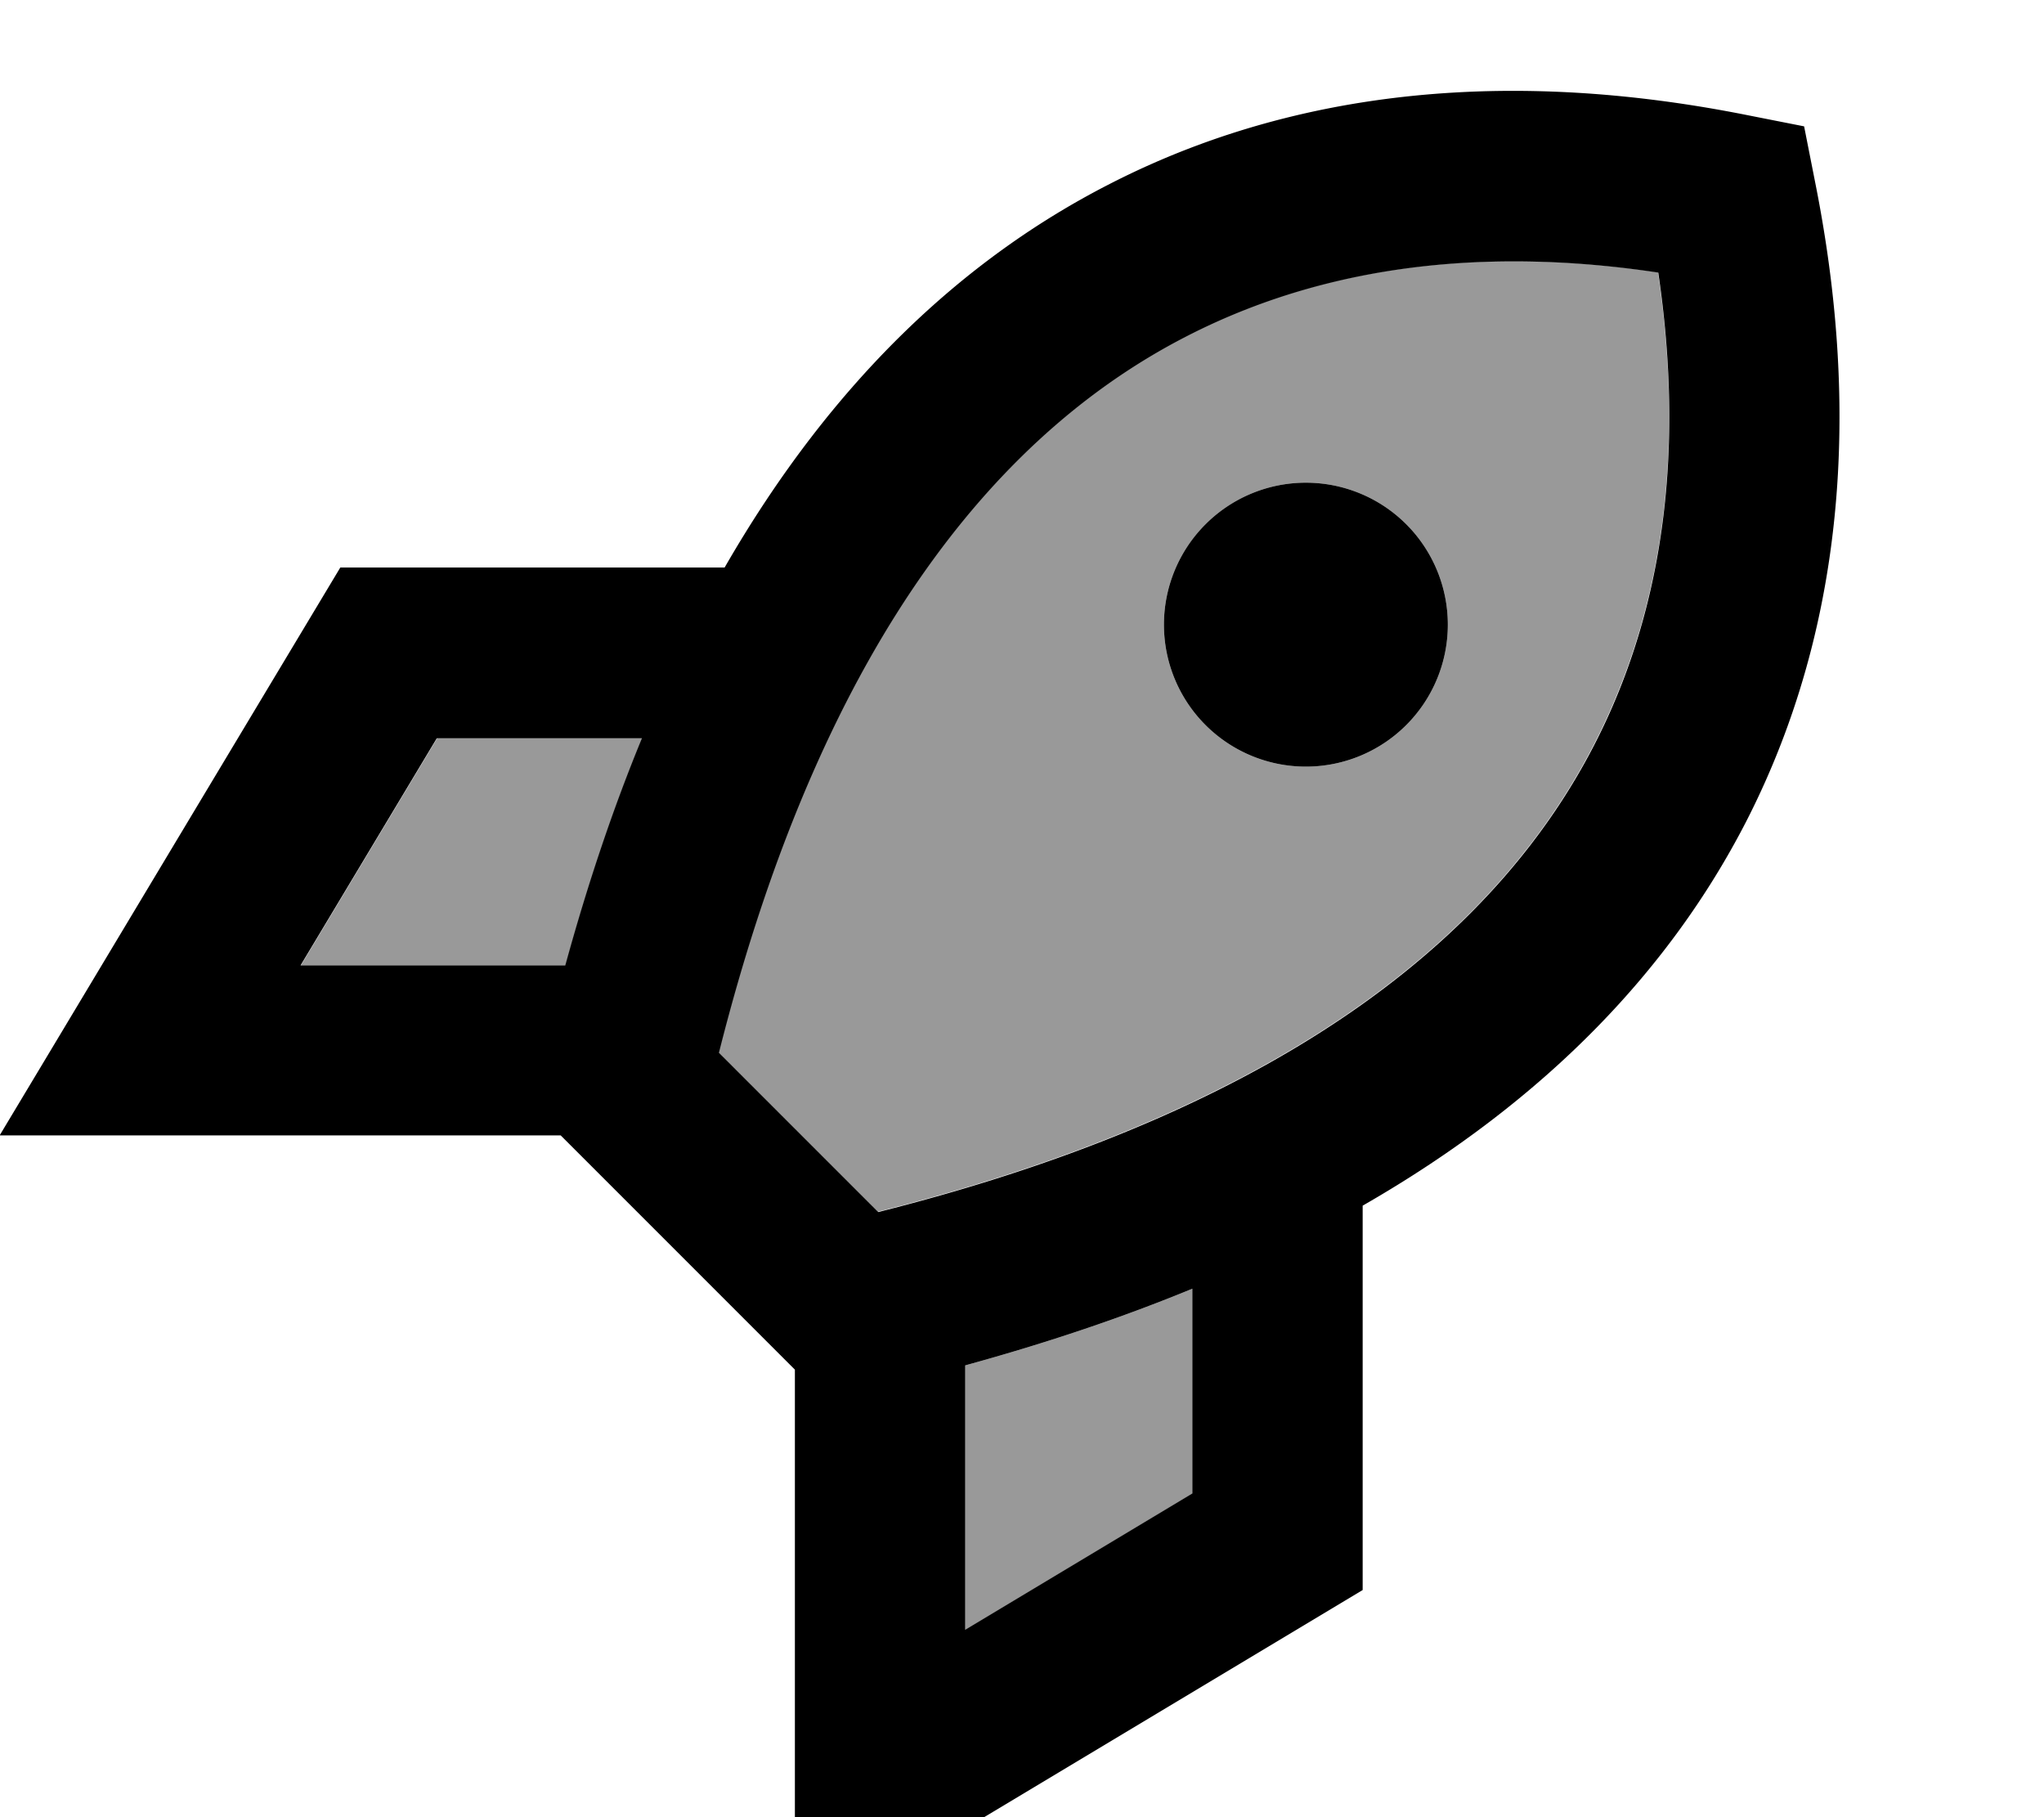
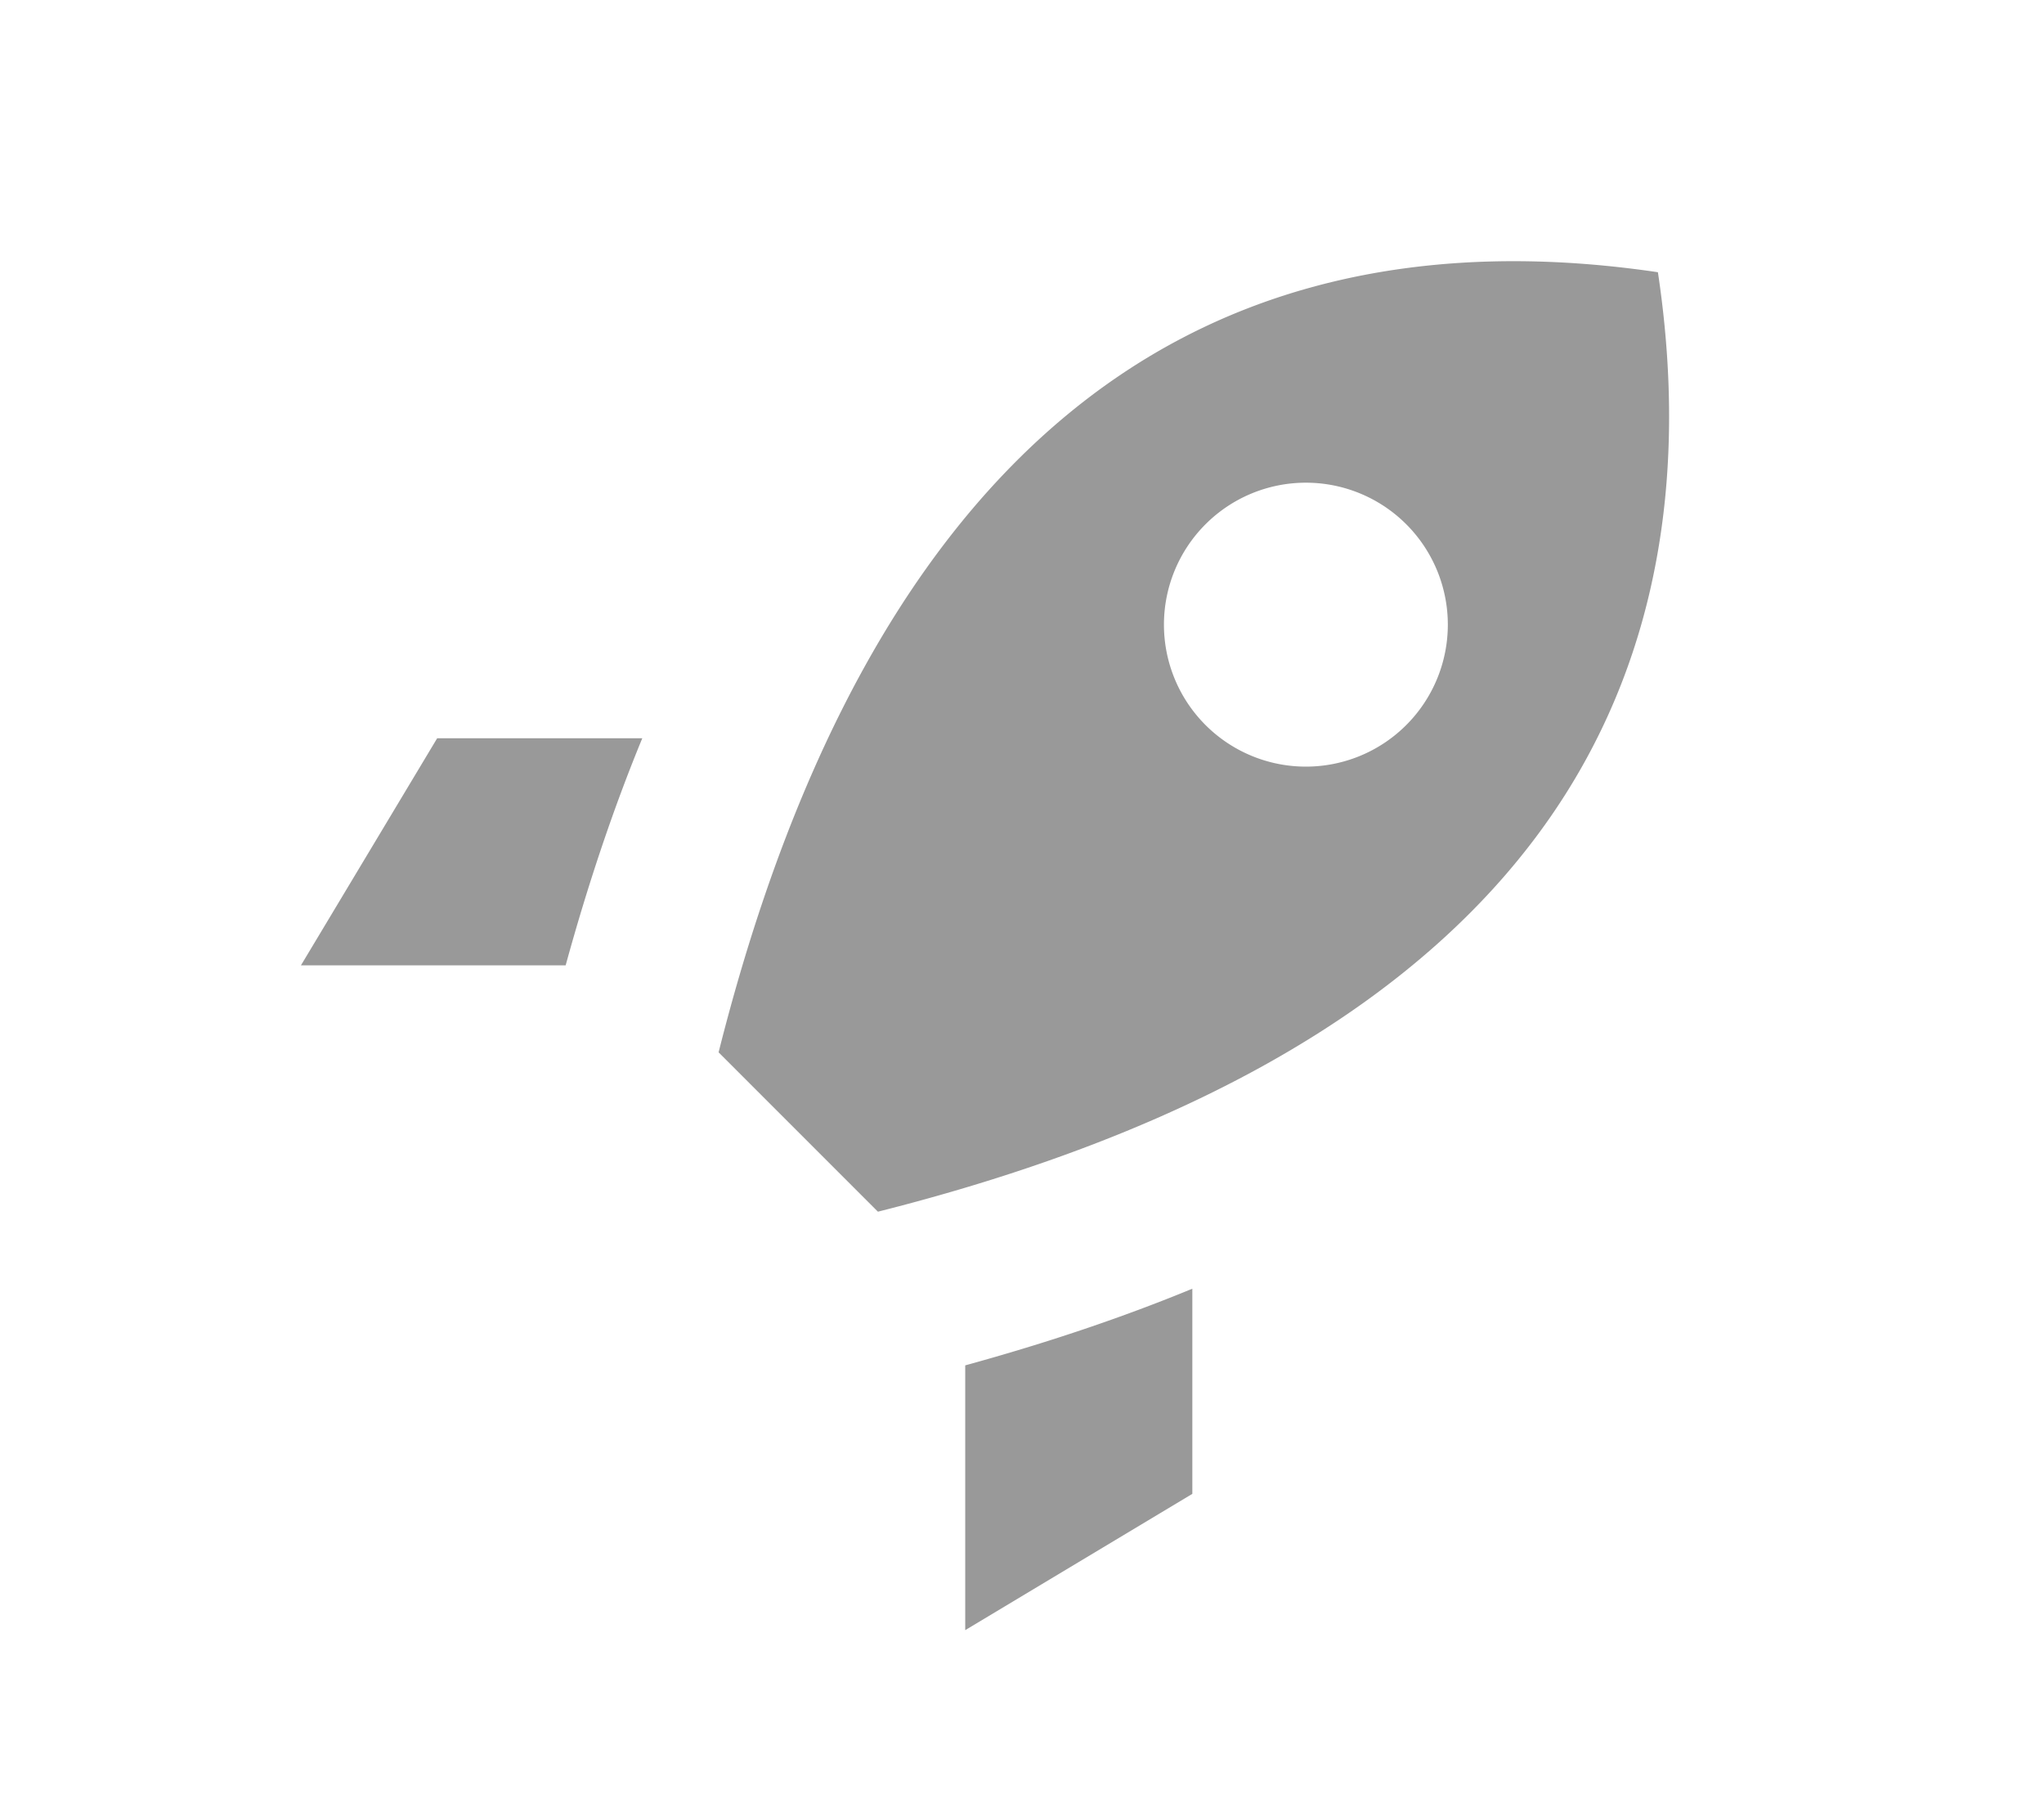
<svg xmlns="http://www.w3.org/2000/svg" viewBox="0 0 576 512">
  <path style="fill:currentColor;opacity:.4" d="M84.8 272l38.4-64 57.8 0c-8 19.4-15.2 40.7-21.6 64l-74.5 0zm117.7 24.5c30.2-119.9 81.7-176 131.5-201.7 45.9-23.7 94.6-23.8 133.2-18.1 5.8 38.6 5.6 87.3-18.1 133.2-25.7 49.9-81.9 101.3-201.7 131.5l-45-45zM272 384.7c23.3-6.4 44.6-13.6 64-21.6l0 57.8-64 38.4 0-74.5zM328 176a40 40 0 1 0 80 0 40 40 0 1 0 -80 0z" />
-   <path style="fill:currentColor;opacity:1" d="M508.4 35.6l3.1 15.7c9 45 14.7 114-19.7 180.7-20.7 40-54.8 77.3-107.8 107.7L384 448c-85.3 51.2-138.7 83.2-160 96l0-158.1-1-1-64-64-1-1-158.1 0c12.8-21.3 44.8-74.7 96-160l108.3 0C234.7 106.9 272 72.8 312 52.2 378.7 17.7 447.7 23.5 492.7 32.5l15.7 3.1zM336 363.1c-19.4 8-40.7 15.2-64 21.6l0 74.5 64-38.4 0-57.8zM159.3 272c6.4-23.3 13.6-44.6 21.6-64l-57.8 0-38.4 64 74.5 0zm43.2 24.5l45 45c119.9-30.2 176-81.7 201.7-131.5 23.7-45.9 23.8-94.6 18.1-133.2-38.6-5.8-87.3-5.6-133.2 18.1-49.9 25.7-101.3 81.9-131.5 201.7zM368 136a40 40 0 1 1 0 80 40 40 0 1 1 0-80z" />
</svg>